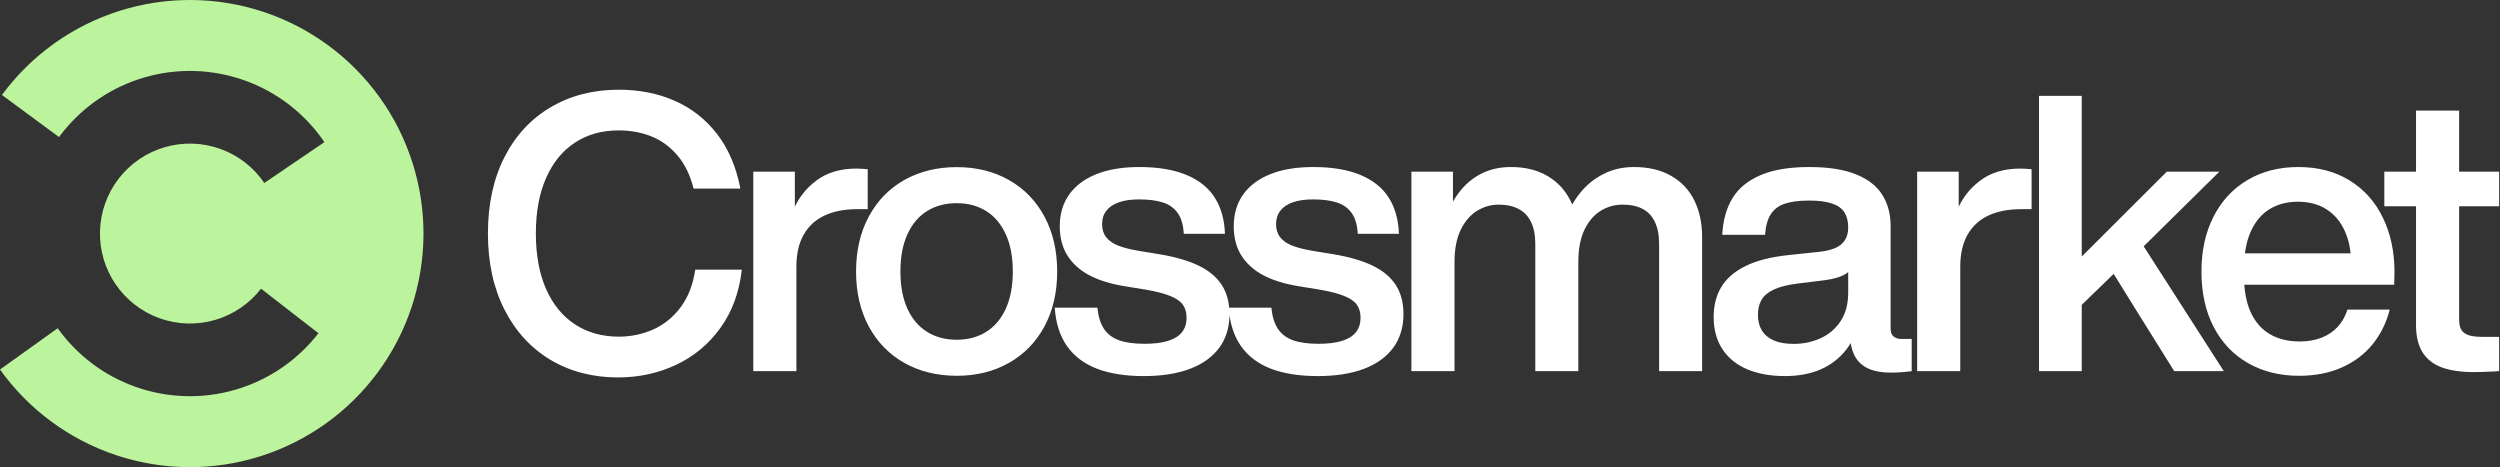
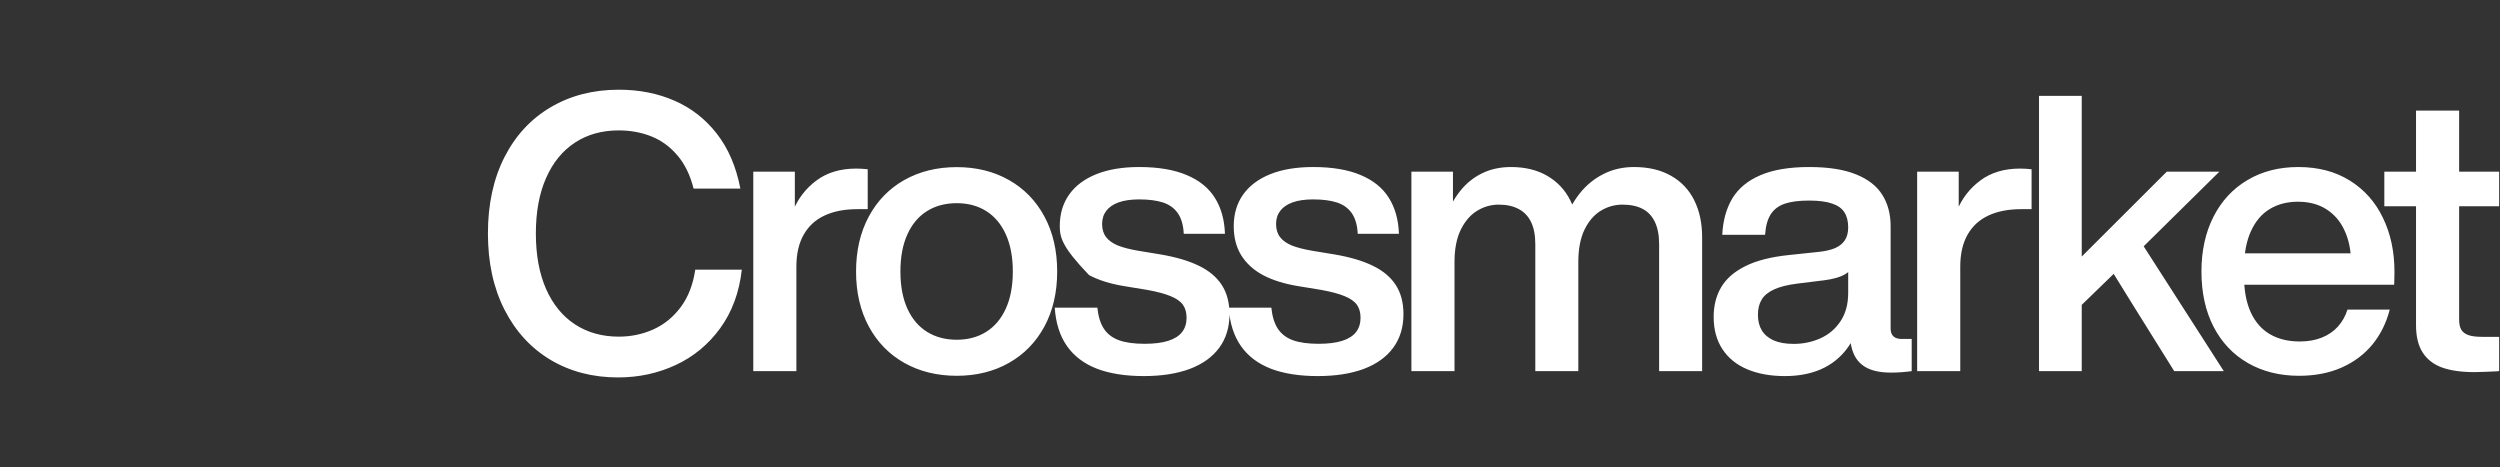
<svg xmlns="http://www.w3.org/2000/svg" width="1552" height="290" viewBox="0 0 1552 290" fill="none">
  <rect x="0" y="0" width="1552" height="290" fill="#333333" stroke="none" />
-   <path fill-rule="evenodd" clip-rule="evenodd" d="M35.807 203.771C47.723 220.415 64.43 233.062 83.728 240.004C103.791 247.22 125.623 247.9 146.096 241.946C166.569 235.992 184.632 223.71 197.695 206.859L162.043 179.22C154.816 188.542 144.824 195.336 133.499 198.63C122.173 201.924 110.096 201.547 98.997 197.555C87.898 193.563 78.349 186.159 71.716 176.406C65.084 166.653 61.71 155.05 62.077 143.261C62.444 131.472 66.534 120.102 73.761 110.78C80.987 101.459 90.979 94.664 102.305 91.37C113.63 88.076 125.708 88.453 136.806 92.445C147.905 96.437 157.455 103.841 164.087 113.594L201.391 88.228C189.402 70.596 172.138 57.213 152.076 49.997C132.013 42.78 110.18 42.1 89.707 48.054C69.234 54.008 51.172 66.29 38.108 83.141C37.61 83.784 37.12 84.431 36.639 85.085L1.195 58.951C19.366 34.305 44.874 16.044 74.062 6.786C103.25 -2.472 134.619 -2.252 163.675 7.414C192.73 17.081 217.979 35.697 235.804 60.595C253.628 85.494 263.113 115.396 262.898 146.016C262.684 176.636 252.781 206.403 234.609 231.049C216.437 255.695 190.93 273.956 161.742 283.214C132.554 292.472 101.184 292.252 72.129 282.586C43.074 272.92 17.825 254.303 0 229.405L35.807 203.771ZM217.79 144.641C217.791 144.875 217.791 145.11 217.79 145.345C217.79 145.23 217.791 145.115 217.791 145C217.791 144.88 217.79 144.76 217.79 144.641Z" fill="#BBF49C" />
-   <path d="M383.662 234.31C368.022 234.31 354.082 230.69 341.842 223.45C329.642 216.17 320.102 205.79 313.222 192.31C306.342 178.83 302.902 163.03 302.902 144.91C302.902 126.83 306.322 111.05 313.162 97.57C320.042 84.09 329.622 73.75 341.902 66.55C354.182 59.31 368.282 55.69 384.202 55.69C396.842 55.69 408.362 57.97 418.762 62.53C429.162 67.05 437.922 73.89 445.042 83.05C452.162 92.21 457.022 103.55 459.622 117.07H430.582C428.462 108.67 425.102 101.79 420.502 96.43C415.942 91.07 410.562 87.15 404.362 84.67C398.162 82.19 391.382 80.95 384.022 80.95C373.702 80.95 364.682 83.47 356.962 88.51C349.242 93.55 343.262 100.87 339.022 110.47C334.782 120.07 332.662 131.55 332.662 144.91C332.662 158.31 334.782 169.83 339.022 179.47C343.302 189.07 349.302 196.39 357.022 201.43C364.782 206.47 373.822 208.99 384.142 208.99C391.742 208.99 398.902 207.49 405.622 204.49C412.342 201.45 418.022 196.81 422.662 190.57C427.302 184.29 430.282 176.57 431.602 167.41H460.522C458.922 181.53 454.462 193.63 447.142 203.71C439.822 213.79 430.622 221.41 419.542 226.57C408.462 231.73 396.502 234.31 383.662 234.31ZM467.636 230.41V106.57H493.436V137.95H494.396V230.41H467.636ZM487.676 154.51C487.676 146.27 489.236 138.35 492.356 130.75C495.476 123.15 500.316 116.91 506.876 112.03C513.476 107.11 521.716 104.65 531.596 104.65C532.756 104.65 533.916 104.69 535.076 104.77C536.236 104.85 537.436 104.95 538.676 105.07V129.85C537.476 129.85 536.316 129.85 535.196 129.85C534.116 129.85 533.096 129.85 532.136 129.85C524.256 129.85 517.496 131.17 511.856 133.81C506.216 136.45 501.896 140.43 498.896 145.75C495.896 151.07 494.396 157.65 494.396 165.49H487.676V154.51ZM593.958 233.29C581.758 233.29 570.918 230.63 561.438 225.31C551.998 219.99 544.638 212.45 539.358 202.69C534.078 192.89 531.438 181.51 531.438 168.55C531.438 155.59 534.078 144.21 539.358 134.41C544.638 124.61 551.998 117.05 561.438 111.73C570.918 106.41 581.758 103.75 593.958 103.75C606.118 103.75 616.898 106.41 626.298 111.73C635.738 117.05 643.098 124.61 648.378 134.41C653.658 144.21 656.298 155.59 656.298 168.55C656.298 181.51 653.658 192.89 648.378 202.69C643.098 212.45 635.738 219.99 626.298 225.31C616.898 230.63 606.118 233.29 593.958 233.29ZM593.958 210.91C600.958 210.91 607.058 209.27 612.258 205.99C617.498 202.71 621.558 197.89 624.438 191.53C627.318 185.17 628.758 177.51 628.758 168.55C628.758 159.59 627.318 151.93 624.438 145.57C621.558 139.17 617.498 134.33 612.258 131.05C607.058 127.77 600.958 126.13 593.958 126.13C586.878 126.13 580.718 127.77 575.478 131.05C570.238 134.33 566.178 139.15 563.298 145.51C560.418 151.87 558.978 159.55 558.978 168.55C558.978 177.55 560.418 185.23 563.298 191.59C566.178 197.91 570.238 202.71 575.478 205.99C580.718 209.27 586.878 210.91 593.958 210.91ZM710.045 233.47C698.685 233.47 689.005 231.95 681.005 228.91C673.045 225.83 666.845 221.15 662.405 214.87C657.965 208.55 655.425 200.59 654.785 190.99H681.245C681.805 196.47 683.165 200.85 685.325 204.13C687.485 207.37 690.585 209.73 694.625 211.21C698.705 212.69 704.005 213.43 710.525 213.43C716.525 213.43 721.445 212.81 725.285 211.57C729.165 210.33 732.025 208.51 733.865 206.11C735.705 203.71 736.625 200.75 736.625 197.23C736.625 193.99 735.865 191.31 734.345 189.19C732.825 187.07 730.285 185.29 726.725 183.85C723.205 182.37 718.325 181.07 712.085 179.95L697.805 177.61C689.285 176.21 682.065 173.95 676.145 170.83C670.265 167.67 665.745 163.57 662.585 158.53C659.465 153.49 657.905 147.45 657.905 140.41C657.905 132.81 659.845 126.27 663.725 120.79C667.605 115.31 673.225 111.09 680.585 108.13C687.985 105.17 696.845 103.69 707.165 103.69C719.045 103.69 728.885 105.35 736.685 108.67C744.525 111.95 750.365 116.67 754.205 122.83C758.085 128.99 760.165 136.43 760.445 145.15H734.885C734.605 139.71 733.365 135.43 731.165 132.31C728.965 129.19 725.905 126.99 721.985 125.71C718.065 124.43 713.125 123.79 707.165 123.79C702.165 123.79 697.965 124.39 694.565 125.59C691.165 126.79 688.585 128.53 686.825 130.81C685.065 133.09 684.185 135.85 684.185 139.09C684.185 142.33 685.005 145.03 686.645 147.19C688.325 149.35 690.765 151.09 693.965 152.41C697.205 153.69 701.385 154.77 706.505 155.65L720.005 157.87C729.805 159.51 737.865 161.87 744.185 164.95C750.505 167.99 755.265 171.97 758.465 176.89C761.665 181.81 763.265 187.85 763.265 195.01C763.265 203.17 761.145 210.13 756.905 215.89C752.665 221.65 746.565 226.03 738.605 229.03C730.645 231.99 721.125 233.47 710.045 233.47ZM818.045 233.47C806.685 233.47 797.005 231.95 789.005 228.91C781.045 225.83 774.845 221.15 770.405 214.87C765.965 208.55 763.425 200.59 762.785 190.99H789.245C789.805 196.47 791.165 200.85 793.325 204.13C795.485 207.37 798.585 209.73 802.625 211.21C806.705 212.69 812.005 213.43 818.525 213.43C824.525 213.43 829.445 212.81 833.285 211.57C837.165 210.33 840.025 208.51 841.865 206.11C843.705 203.71 844.625 200.75 844.625 197.23C844.625 193.99 843.865 191.31 842.345 189.19C840.825 187.07 838.285 185.29 834.725 183.85C831.205 182.37 826.325 181.07 820.085 179.95L805.805 177.61C797.285 176.21 790.065 173.95 784.145 170.83C778.265 167.67 773.745 163.57 770.585 158.53C767.465 153.49 765.905 147.45 765.905 140.41C765.905 132.81 767.845 126.27 771.725 120.79C775.605 115.31 781.225 111.09 788.585 108.13C795.985 105.17 804.845 103.69 815.165 103.69C827.045 103.69 836.885 105.35 844.685 108.67C852.525 111.95 858.365 116.67 862.205 122.83C866.085 128.99 868.165 136.43 868.445 145.15H842.885C842.605 139.71 841.365 135.43 839.165 132.31C836.965 129.19 833.905 126.99 829.985 125.71C826.065 124.43 821.125 123.79 815.165 123.79C810.165 123.79 805.965 124.39 802.565 125.59C799.165 126.79 796.585 128.53 794.825 130.81C793.065 133.09 792.185 135.85 792.185 139.09C792.185 142.33 793.005 145.03 794.645 147.19C796.325 149.35 798.765 151.09 801.965 152.41C805.205 153.69 809.385 154.77 814.505 155.65L828.005 157.87C837.805 159.51 845.865 161.87 852.185 164.95C858.505 167.99 863.265 171.97 866.465 176.89C869.665 181.81 871.265 187.85 871.265 195.01C871.265 203.17 869.145 210.13 864.905 215.89C860.665 221.65 854.565 226.03 846.605 229.03C838.645 231.99 829.125 233.47 818.045 233.47ZM876.198 230.41V106.57H901.998V137.95H902.958V230.41H876.198ZM953.118 151.57C953.118 146.01 952.238 141.43 950.478 137.83C948.718 134.19 946.138 131.49 942.738 129.73C939.378 127.93 935.258 127.03 930.378 127.03C925.698 127.03 921.258 128.29 917.058 130.81C912.898 133.33 909.498 137.25 906.858 142.57C904.258 147.89 902.958 154.57 902.958 162.61H889.158V135.49H897.378C899.618 129.01 902.618 123.41 906.378 118.69C910.138 113.93 914.658 110.25 919.938 107.65C925.258 105.01 931.278 103.69 937.998 103.69C946.798 103.69 954.338 105.53 960.618 109.21C966.898 112.89 971.658 117.99 974.898 124.51C978.178 130.99 979.818 138.41 979.818 146.77V230.41H953.118V151.57ZM1029.98 151.57C1029.98 146.01 1029.1 141.41 1027.34 137.77C1025.62 134.13 1023.08 131.43 1019.72 129.67C1016.36 127.91 1012.2 127.03 1007.24 127.03C1002.44 127.03 997.958 128.29 993.798 130.81C989.638 133.33 986.258 137.25 983.658 142.57C981.098 147.89 979.818 154.57 979.818 162.61H966.078V137.77L971.118 137.59C973.478 131.03 976.658 125.21 980.658 120.13C984.658 115.05 989.518 111.05 995.238 108.13C1000.96 105.17 1007.34 103.69 1014.38 103.69C1023.38 103.69 1031.06 105.51 1037.42 109.15C1043.78 112.75 1048.58 117.83 1051.82 124.39C1055.06 130.95 1056.68 138.55 1056.68 147.19V230.41H1029.98V151.57ZM1174 231.31C1167.88 231.31 1162.94 230.37 1159.18 228.49C1155.42 226.61 1152.66 223.75 1150.9 219.91C1149.18 216.07 1148.32 211.11 1148.32 205.03L1147.36 201.31V160.39V153.19V141.19C1147.36 137.39 1146.58 134.27 1145.02 131.83C1143.5 129.39 1140.96 127.57 1137.4 126.37C1133.84 125.13 1129.06 124.51 1123.06 124.51C1116.78 124.51 1111.72 125.17 1107.88 126.49C1104.08 127.81 1101.2 130.01 1099.24 133.09C1097.28 136.17 1096.12 140.39 1095.76 145.75H1069.18C1069.62 136.91 1071.7 129.39 1075.42 123.19C1079.18 116.95 1084.98 112.15 1092.82 108.79C1100.66 105.39 1110.78 103.69 1123.18 103.69C1135.06 103.69 1144.74 105.21 1152.22 108.25C1159.7 111.25 1165.14 115.49 1168.54 120.97C1171.98 126.41 1173.7 132.91 1173.7 140.47V203.83C1173.7 205.23 1173.94 206.43 1174.42 207.43C1174.9 208.39 1175.66 209.13 1176.7 209.65C1177.74 210.17 1179.08 210.43 1180.72 210.43C1181.6 210.43 1182.56 210.43 1183.6 210.43C1184.64 210.43 1185.7 210.43 1186.78 210.43V230.41C1184.78 230.69 1182.68 230.91 1180.48 231.07C1178.32 231.23 1176.16 231.31 1174 231.31ZM1108.06 233.47C1099.14 233.47 1091.36 232.07 1084.72 229.27C1078.08 226.47 1072.94 222.31 1069.3 216.79C1065.66 211.27 1063.84 204.59 1063.84 196.75C1063.84 189.75 1065.38 183.63 1068.46 178.39C1071.54 173.11 1076.5 168.75 1083.34 165.31C1090.22 161.83 1099.22 159.51 1110.34 158.35L1129.12 156.37C1133.2 155.93 1136.56 155.15 1139.2 154.03C1141.88 152.87 1143.9 151.25 1145.26 149.17C1146.66 147.09 1147.36 144.43 1147.36 141.19L1154.74 145.27C1154.66 152.15 1153.92 157.53 1152.52 161.41C1151.12 165.29 1148.84 168.19 1145.68 170.11C1142.56 171.99 1138.12 173.29 1132.36 174.01L1115.86 176.05C1109.74 176.81 1104.88 178.03 1101.28 179.71C1097.68 181.35 1095.12 183.47 1093.6 186.07C1092.08 188.63 1091.32 191.75 1091.32 195.43C1091.32 199.19 1092.12 202.41 1093.72 205.09C1095.36 207.77 1097.82 209.85 1101.1 211.33C1104.42 212.77 1108.56 213.49 1113.52 213.49C1119.44 213.49 1124.98 212.33 1130.14 210.01C1135.3 207.69 1139.46 204.15 1142.62 199.39C1145.78 194.63 1147.36 188.75 1147.36 181.75H1155.28V196.75C1153.52 204.63 1150.54 211.31 1146.34 216.79C1142.14 222.27 1136.82 226.43 1130.38 229.27C1123.94 232.07 1116.5 233.47 1108.06 233.47ZM1190.17 230.41V106.57H1215.97V137.95H1216.93V230.41H1190.17ZM1210.21 154.51C1210.21 146.27 1211.77 138.35 1214.89 130.75C1218.01 123.15 1222.85 116.91 1229.41 112.03C1236.01 107.11 1244.25 104.65 1254.13 104.65C1255.29 104.65 1256.45 104.69 1257.61 104.77C1258.77 104.85 1259.97 104.95 1261.21 105.07V129.85C1260.01 129.85 1258.85 129.85 1257.73 129.85C1256.65 129.85 1255.63 129.85 1254.67 129.85C1246.79 129.85 1240.03 131.17 1234.39 133.81C1228.75 136.45 1224.43 140.43 1221.43 145.75C1218.43 151.07 1216.93 157.65 1216.93 165.49H1210.21V154.51ZM1289.94 191.59L1284.96 166.63L1309.44 142.21L1345.14 106.57H1377.78L1321.14 162.43L1319.82 162.61L1289.94 191.59ZM1265.82 230.41V59.53H1292.34V150.31V168.73V175.09V230.41H1265.82ZM1349.76 230.41L1325.04 190.81L1307.82 162.97V150.01L1328.82 149.83L1380.54 230.41H1349.76ZM1427.26 233.29C1415.34 233.29 1404.78 230.67 1395.58 225.43C1386.42 220.19 1379.3 212.69 1374.22 202.93C1369.18 193.17 1366.66 181.71 1366.66 168.55C1366.66 155.71 1369.14 144.39 1374.1 134.59C1379.1 124.75 1386.14 117.15 1395.22 111.79C1404.3 106.39 1414.84 103.69 1426.84 103.69C1439.12 103.69 1449.76 106.49 1458.76 112.09C1467.76 117.69 1474.62 125.41 1479.34 135.25C1484.1 145.05 1486.48 156.19 1486.48 168.67C1486.48 169.91 1486.46 171.21 1486.42 172.57C1486.42 173.89 1486.38 175.29 1486.3 176.77H1380.28V157.27H1468.9L1459.54 162.55C1459.46 155.31 1458.14 148.89 1455.58 143.29C1453.06 137.65 1449.34 133.23 1444.42 130.03C1439.5 126.83 1433.54 125.23 1426.54 125.23C1419.86 125.23 1414.02 126.75 1409.02 129.79C1404.06 132.79 1400.18 137.37 1397.38 143.53C1394.58 149.65 1393.14 157.25 1393.06 166.33V170.95C1393.06 180.11 1394.46 187.75 1397.26 193.87C1400.06 199.95 1404.04 204.49 1409.2 207.49C1414.36 210.49 1420.5 211.99 1427.62 211.99C1432.78 211.99 1437.36 211.19 1441.36 209.59C1445.36 207.99 1448.68 205.73 1451.32 202.81C1454 199.85 1456 196.31 1457.32 192.19H1483.54C1481.46 200.39 1477.9 207.59 1472.86 213.79C1467.82 219.95 1461.42 224.75 1453.66 228.19C1445.94 231.59 1437.14 233.29 1427.26 233.29ZM1536.17 231.01C1528.01 231.01 1521.27 230.05 1515.95 228.13C1510.67 226.17 1506.67 223.05 1503.95 218.77C1501.23 214.49 1499.87 208.87 1499.87 201.91V135.79V116.95V97.99V68.65H1526.63V97.99V116.95V135.79V198.49C1526.63 201.05 1527.07 203.11 1527.95 204.67C1528.87 206.19 1530.35 207.31 1532.39 208.03C1534.43 208.75 1537.23 209.11 1540.79 209.11C1542.15 209.11 1543.59 209.11 1545.11 209.11C1546.63 209.11 1548.17 209.11 1549.73 209.11H1551.47V230.41C1551.23 230.41 1550.97 230.41 1550.69 230.41C1550.41 230.45 1550.15 230.49 1549.91 230.53C1547.55 230.65 1545.17 230.75 1542.77 230.83C1540.37 230.95 1538.17 231.01 1536.17 231.01ZM1480.19 128.05V106.57H1513.31H1551.47V128.05H1513.31H1480.19Z" fill="white" />
+   <path d="M383.662 234.31C368.022 234.31 354.082 230.69 341.842 223.45C329.642 216.17 320.102 205.79 313.222 192.31C306.342 178.83 302.902 163.03 302.902 144.91C302.902 126.83 306.322 111.05 313.162 97.57C320.042 84.09 329.622 73.75 341.902 66.55C354.182 59.31 368.282 55.69 384.202 55.69C396.842 55.69 408.362 57.97 418.762 62.53C429.162 67.05 437.922 73.89 445.042 83.05C452.162 92.21 457.022 103.55 459.622 117.07H430.582C428.462 108.67 425.102 101.79 420.502 96.43C415.942 91.07 410.562 87.15 404.362 84.67C398.162 82.19 391.382 80.95 384.022 80.95C373.702 80.95 364.682 83.47 356.962 88.51C349.242 93.55 343.262 100.87 339.022 110.47C334.782 120.07 332.662 131.55 332.662 144.91C332.662 158.31 334.782 169.83 339.022 179.47C343.302 189.07 349.302 196.39 357.022 201.43C364.782 206.47 373.822 208.99 384.142 208.99C391.742 208.99 398.902 207.49 405.622 204.49C412.342 201.45 418.022 196.81 422.662 190.57C427.302 184.29 430.282 176.57 431.602 167.41H460.522C458.922 181.53 454.462 193.63 447.142 203.71C439.822 213.79 430.622 221.41 419.542 226.57C408.462 231.73 396.502 234.31 383.662 234.31ZM467.636 230.41V106.57H493.436V137.95H494.396V230.41H467.636ZM487.676 154.51C487.676 146.27 489.236 138.35 492.356 130.75C495.476 123.15 500.316 116.91 506.876 112.03C513.476 107.11 521.716 104.65 531.596 104.65C532.756 104.65 533.916 104.69 535.076 104.77C536.236 104.85 537.436 104.95 538.676 105.07V129.85C537.476 129.85 536.316 129.85 535.196 129.85C534.116 129.85 533.096 129.85 532.136 129.85C524.256 129.85 517.496 131.17 511.856 133.81C506.216 136.45 501.896 140.43 498.896 145.75C495.896 151.07 494.396 157.65 494.396 165.49H487.676V154.51ZM593.958 233.29C581.758 233.29 570.918 230.63 561.438 225.31C551.998 219.99 544.638 212.45 539.358 202.69C534.078 192.89 531.438 181.51 531.438 168.55C531.438 155.59 534.078 144.21 539.358 134.41C544.638 124.61 551.998 117.05 561.438 111.73C570.918 106.41 581.758 103.75 593.958 103.75C606.118 103.75 616.898 106.41 626.298 111.73C635.738 117.05 643.098 124.61 648.378 134.41C653.658 144.21 656.298 155.59 656.298 168.55C656.298 181.51 653.658 192.89 648.378 202.69C643.098 212.45 635.738 219.99 626.298 225.31C616.898 230.63 606.118 233.29 593.958 233.29ZM593.958 210.91C600.958 210.91 607.058 209.27 612.258 205.99C617.498 202.71 621.558 197.89 624.438 191.53C627.318 185.17 628.758 177.51 628.758 168.55C628.758 159.59 627.318 151.93 624.438 145.57C621.558 139.17 617.498 134.33 612.258 131.05C607.058 127.77 600.958 126.13 593.958 126.13C586.878 126.13 580.718 127.77 575.478 131.05C570.238 134.33 566.178 139.15 563.298 145.51C560.418 151.87 558.978 159.55 558.978 168.55C558.978 177.55 560.418 185.23 563.298 191.59C566.178 197.91 570.238 202.71 575.478 205.99C580.718 209.27 586.878 210.91 593.958 210.91ZM710.045 233.47C698.685 233.47 689.005 231.95 681.005 228.91C673.045 225.83 666.845 221.15 662.405 214.87C657.965 208.55 655.425 200.59 654.785 190.99H681.245C681.805 196.47 683.165 200.85 685.325 204.13C687.485 207.37 690.585 209.73 694.625 211.21C698.705 212.69 704.005 213.43 710.525 213.43C716.525 213.43 721.445 212.81 725.285 211.57C729.165 210.33 732.025 208.51 733.865 206.11C735.705 203.71 736.625 200.75 736.625 197.23C736.625 193.99 735.865 191.31 734.345 189.19C732.825 187.07 730.285 185.29 726.725 183.85C723.205 182.37 718.325 181.07 712.085 179.95L697.805 177.61C689.285 176.21 682.065 173.95 676.145 170.83C659.465 153.49 657.905 147.45 657.905 140.41C657.905 132.81 659.845 126.27 663.725 120.79C667.605 115.31 673.225 111.09 680.585 108.13C687.985 105.17 696.845 103.69 707.165 103.69C719.045 103.69 728.885 105.35 736.685 108.67C744.525 111.95 750.365 116.67 754.205 122.83C758.085 128.99 760.165 136.43 760.445 145.15H734.885C734.605 139.71 733.365 135.43 731.165 132.31C728.965 129.19 725.905 126.99 721.985 125.71C718.065 124.43 713.125 123.79 707.165 123.79C702.165 123.79 697.965 124.39 694.565 125.59C691.165 126.79 688.585 128.53 686.825 130.81C685.065 133.09 684.185 135.85 684.185 139.09C684.185 142.33 685.005 145.03 686.645 147.19C688.325 149.35 690.765 151.09 693.965 152.41C697.205 153.69 701.385 154.77 706.505 155.65L720.005 157.87C729.805 159.51 737.865 161.87 744.185 164.95C750.505 167.99 755.265 171.97 758.465 176.89C761.665 181.81 763.265 187.85 763.265 195.01C763.265 203.17 761.145 210.13 756.905 215.89C752.665 221.65 746.565 226.03 738.605 229.03C730.645 231.99 721.125 233.47 710.045 233.47ZM818.045 233.47C806.685 233.47 797.005 231.95 789.005 228.91C781.045 225.83 774.845 221.15 770.405 214.87C765.965 208.55 763.425 200.59 762.785 190.99H789.245C789.805 196.47 791.165 200.85 793.325 204.13C795.485 207.37 798.585 209.73 802.625 211.21C806.705 212.69 812.005 213.43 818.525 213.43C824.525 213.43 829.445 212.81 833.285 211.57C837.165 210.33 840.025 208.51 841.865 206.11C843.705 203.71 844.625 200.75 844.625 197.23C844.625 193.99 843.865 191.31 842.345 189.19C840.825 187.07 838.285 185.29 834.725 183.85C831.205 182.37 826.325 181.07 820.085 179.95L805.805 177.61C797.285 176.21 790.065 173.95 784.145 170.83C778.265 167.67 773.745 163.57 770.585 158.53C767.465 153.49 765.905 147.45 765.905 140.41C765.905 132.81 767.845 126.27 771.725 120.79C775.605 115.31 781.225 111.09 788.585 108.13C795.985 105.17 804.845 103.69 815.165 103.69C827.045 103.69 836.885 105.35 844.685 108.67C852.525 111.95 858.365 116.67 862.205 122.83C866.085 128.99 868.165 136.43 868.445 145.15H842.885C842.605 139.71 841.365 135.43 839.165 132.31C836.965 129.19 833.905 126.99 829.985 125.71C826.065 124.43 821.125 123.79 815.165 123.79C810.165 123.79 805.965 124.39 802.565 125.59C799.165 126.79 796.585 128.53 794.825 130.81C793.065 133.09 792.185 135.85 792.185 139.09C792.185 142.33 793.005 145.03 794.645 147.19C796.325 149.35 798.765 151.09 801.965 152.41C805.205 153.69 809.385 154.77 814.505 155.65L828.005 157.87C837.805 159.51 845.865 161.87 852.185 164.95C858.505 167.99 863.265 171.97 866.465 176.89C869.665 181.81 871.265 187.85 871.265 195.01C871.265 203.17 869.145 210.13 864.905 215.89C860.665 221.65 854.565 226.03 846.605 229.03C838.645 231.99 829.125 233.47 818.045 233.47ZM876.198 230.41V106.57H901.998V137.95H902.958V230.41H876.198ZM953.118 151.57C953.118 146.01 952.238 141.43 950.478 137.83C948.718 134.19 946.138 131.49 942.738 129.73C939.378 127.93 935.258 127.03 930.378 127.03C925.698 127.03 921.258 128.29 917.058 130.81C912.898 133.33 909.498 137.25 906.858 142.57C904.258 147.89 902.958 154.57 902.958 162.61H889.158V135.49H897.378C899.618 129.01 902.618 123.41 906.378 118.69C910.138 113.93 914.658 110.25 919.938 107.65C925.258 105.01 931.278 103.69 937.998 103.69C946.798 103.69 954.338 105.53 960.618 109.21C966.898 112.89 971.658 117.99 974.898 124.51C978.178 130.99 979.818 138.41 979.818 146.77V230.41H953.118V151.57ZM1029.98 151.57C1029.98 146.01 1029.1 141.41 1027.34 137.77C1025.62 134.13 1023.08 131.43 1019.72 129.67C1016.36 127.91 1012.2 127.03 1007.24 127.03C1002.44 127.03 997.958 128.29 993.798 130.81C989.638 133.33 986.258 137.25 983.658 142.57C981.098 147.89 979.818 154.57 979.818 162.61H966.078V137.77L971.118 137.59C973.478 131.03 976.658 125.21 980.658 120.13C984.658 115.05 989.518 111.05 995.238 108.13C1000.96 105.17 1007.34 103.69 1014.38 103.69C1023.38 103.69 1031.06 105.51 1037.42 109.15C1043.78 112.75 1048.58 117.83 1051.82 124.39C1055.06 130.95 1056.68 138.55 1056.68 147.19V230.41H1029.98V151.57ZM1174 231.31C1167.88 231.31 1162.94 230.37 1159.18 228.49C1155.42 226.61 1152.66 223.75 1150.9 219.91C1149.18 216.07 1148.32 211.11 1148.32 205.03L1147.36 201.31V160.39V153.19V141.19C1147.36 137.39 1146.58 134.27 1145.02 131.83C1143.5 129.39 1140.96 127.57 1137.4 126.37C1133.84 125.13 1129.06 124.51 1123.06 124.51C1116.78 124.51 1111.72 125.17 1107.88 126.49C1104.08 127.81 1101.2 130.01 1099.24 133.09C1097.28 136.17 1096.12 140.39 1095.76 145.75H1069.18C1069.62 136.91 1071.7 129.39 1075.42 123.19C1079.18 116.95 1084.98 112.15 1092.82 108.79C1100.66 105.39 1110.78 103.69 1123.18 103.69C1135.06 103.69 1144.74 105.21 1152.22 108.25C1159.7 111.25 1165.14 115.49 1168.54 120.97C1171.98 126.41 1173.7 132.91 1173.7 140.47V203.83C1173.7 205.23 1173.94 206.43 1174.42 207.43C1174.9 208.39 1175.66 209.13 1176.7 209.65C1177.74 210.17 1179.08 210.43 1180.72 210.43C1181.6 210.43 1182.56 210.43 1183.6 210.43C1184.64 210.43 1185.7 210.43 1186.78 210.43V230.41C1184.78 230.69 1182.68 230.91 1180.48 231.07C1178.32 231.23 1176.16 231.31 1174 231.31ZM1108.06 233.47C1099.14 233.47 1091.36 232.07 1084.72 229.27C1078.08 226.47 1072.94 222.31 1069.3 216.79C1065.66 211.27 1063.84 204.59 1063.84 196.75C1063.84 189.75 1065.38 183.63 1068.46 178.39C1071.54 173.11 1076.5 168.75 1083.34 165.31C1090.22 161.83 1099.22 159.51 1110.34 158.35L1129.12 156.37C1133.2 155.93 1136.56 155.15 1139.2 154.03C1141.88 152.87 1143.9 151.25 1145.26 149.17C1146.66 147.09 1147.36 144.43 1147.36 141.19L1154.74 145.27C1154.66 152.15 1153.92 157.53 1152.52 161.41C1151.12 165.29 1148.84 168.19 1145.68 170.11C1142.56 171.99 1138.12 173.29 1132.36 174.01L1115.86 176.05C1109.74 176.81 1104.88 178.03 1101.28 179.71C1097.68 181.35 1095.12 183.47 1093.6 186.07C1092.08 188.63 1091.32 191.75 1091.32 195.43C1091.32 199.19 1092.12 202.41 1093.72 205.09C1095.36 207.77 1097.82 209.85 1101.1 211.33C1104.42 212.77 1108.56 213.49 1113.52 213.49C1119.44 213.49 1124.98 212.33 1130.14 210.01C1135.3 207.69 1139.46 204.15 1142.62 199.39C1145.78 194.63 1147.36 188.75 1147.36 181.75H1155.28V196.75C1153.52 204.63 1150.54 211.31 1146.34 216.79C1142.14 222.27 1136.82 226.43 1130.38 229.27C1123.94 232.07 1116.5 233.47 1108.06 233.47ZM1190.17 230.41V106.57H1215.97V137.95H1216.93V230.41H1190.17ZM1210.21 154.51C1210.21 146.27 1211.77 138.35 1214.89 130.75C1218.01 123.15 1222.85 116.91 1229.41 112.03C1236.01 107.11 1244.25 104.65 1254.13 104.65C1255.29 104.65 1256.45 104.69 1257.61 104.77C1258.77 104.85 1259.97 104.95 1261.21 105.07V129.85C1260.01 129.85 1258.85 129.85 1257.73 129.85C1256.65 129.85 1255.63 129.85 1254.67 129.85C1246.79 129.85 1240.03 131.17 1234.39 133.81C1228.75 136.45 1224.43 140.43 1221.43 145.75C1218.43 151.07 1216.93 157.65 1216.93 165.49H1210.21V154.51ZM1289.94 191.59L1284.96 166.63L1309.44 142.21L1345.14 106.57H1377.78L1321.14 162.43L1319.82 162.61L1289.94 191.59ZM1265.82 230.41V59.53H1292.34V150.31V168.73V175.09V230.41H1265.82ZM1349.76 230.41L1325.04 190.81L1307.82 162.97V150.01L1328.82 149.83L1380.54 230.41H1349.76ZM1427.26 233.29C1415.34 233.29 1404.78 230.67 1395.58 225.43C1386.42 220.19 1379.3 212.69 1374.22 202.93C1369.18 193.17 1366.66 181.71 1366.66 168.55C1366.66 155.71 1369.14 144.39 1374.1 134.59C1379.1 124.75 1386.14 117.15 1395.22 111.79C1404.3 106.39 1414.84 103.69 1426.84 103.69C1439.12 103.69 1449.76 106.49 1458.76 112.09C1467.76 117.69 1474.62 125.41 1479.34 135.25C1484.1 145.05 1486.48 156.19 1486.48 168.67C1486.48 169.91 1486.46 171.21 1486.42 172.57C1486.42 173.89 1486.38 175.29 1486.3 176.77H1380.28V157.27H1468.9L1459.54 162.55C1459.46 155.31 1458.14 148.89 1455.58 143.29C1453.06 137.65 1449.34 133.23 1444.42 130.03C1439.5 126.83 1433.54 125.23 1426.54 125.23C1419.86 125.23 1414.02 126.75 1409.02 129.79C1404.06 132.79 1400.18 137.37 1397.38 143.53C1394.58 149.65 1393.14 157.25 1393.06 166.33V170.95C1393.06 180.11 1394.46 187.75 1397.26 193.87C1400.06 199.95 1404.04 204.49 1409.2 207.49C1414.36 210.49 1420.5 211.99 1427.62 211.99C1432.78 211.99 1437.36 211.19 1441.36 209.59C1445.36 207.99 1448.68 205.73 1451.32 202.81C1454 199.85 1456 196.31 1457.32 192.19H1483.54C1481.46 200.39 1477.9 207.59 1472.86 213.79C1467.82 219.95 1461.42 224.75 1453.66 228.19C1445.94 231.59 1437.14 233.29 1427.26 233.29ZM1536.17 231.01C1528.01 231.01 1521.27 230.05 1515.95 228.13C1510.67 226.17 1506.67 223.05 1503.95 218.77C1501.23 214.49 1499.87 208.87 1499.87 201.91V135.79V116.95V97.99V68.65H1526.63V97.99V116.95V135.79V198.49C1526.63 201.05 1527.07 203.11 1527.95 204.67C1528.87 206.19 1530.35 207.31 1532.39 208.03C1534.43 208.75 1537.23 209.11 1540.79 209.11C1542.15 209.11 1543.59 209.11 1545.11 209.11C1546.63 209.11 1548.17 209.11 1549.73 209.11H1551.47V230.41C1551.23 230.41 1550.97 230.41 1550.69 230.41C1550.41 230.45 1550.15 230.49 1549.91 230.53C1547.55 230.65 1545.17 230.75 1542.77 230.83C1540.37 230.95 1538.17 231.01 1536.17 231.01ZM1480.19 128.05V106.57H1513.31H1551.47V128.05H1513.31H1480.19Z" fill="white" />
</svg>